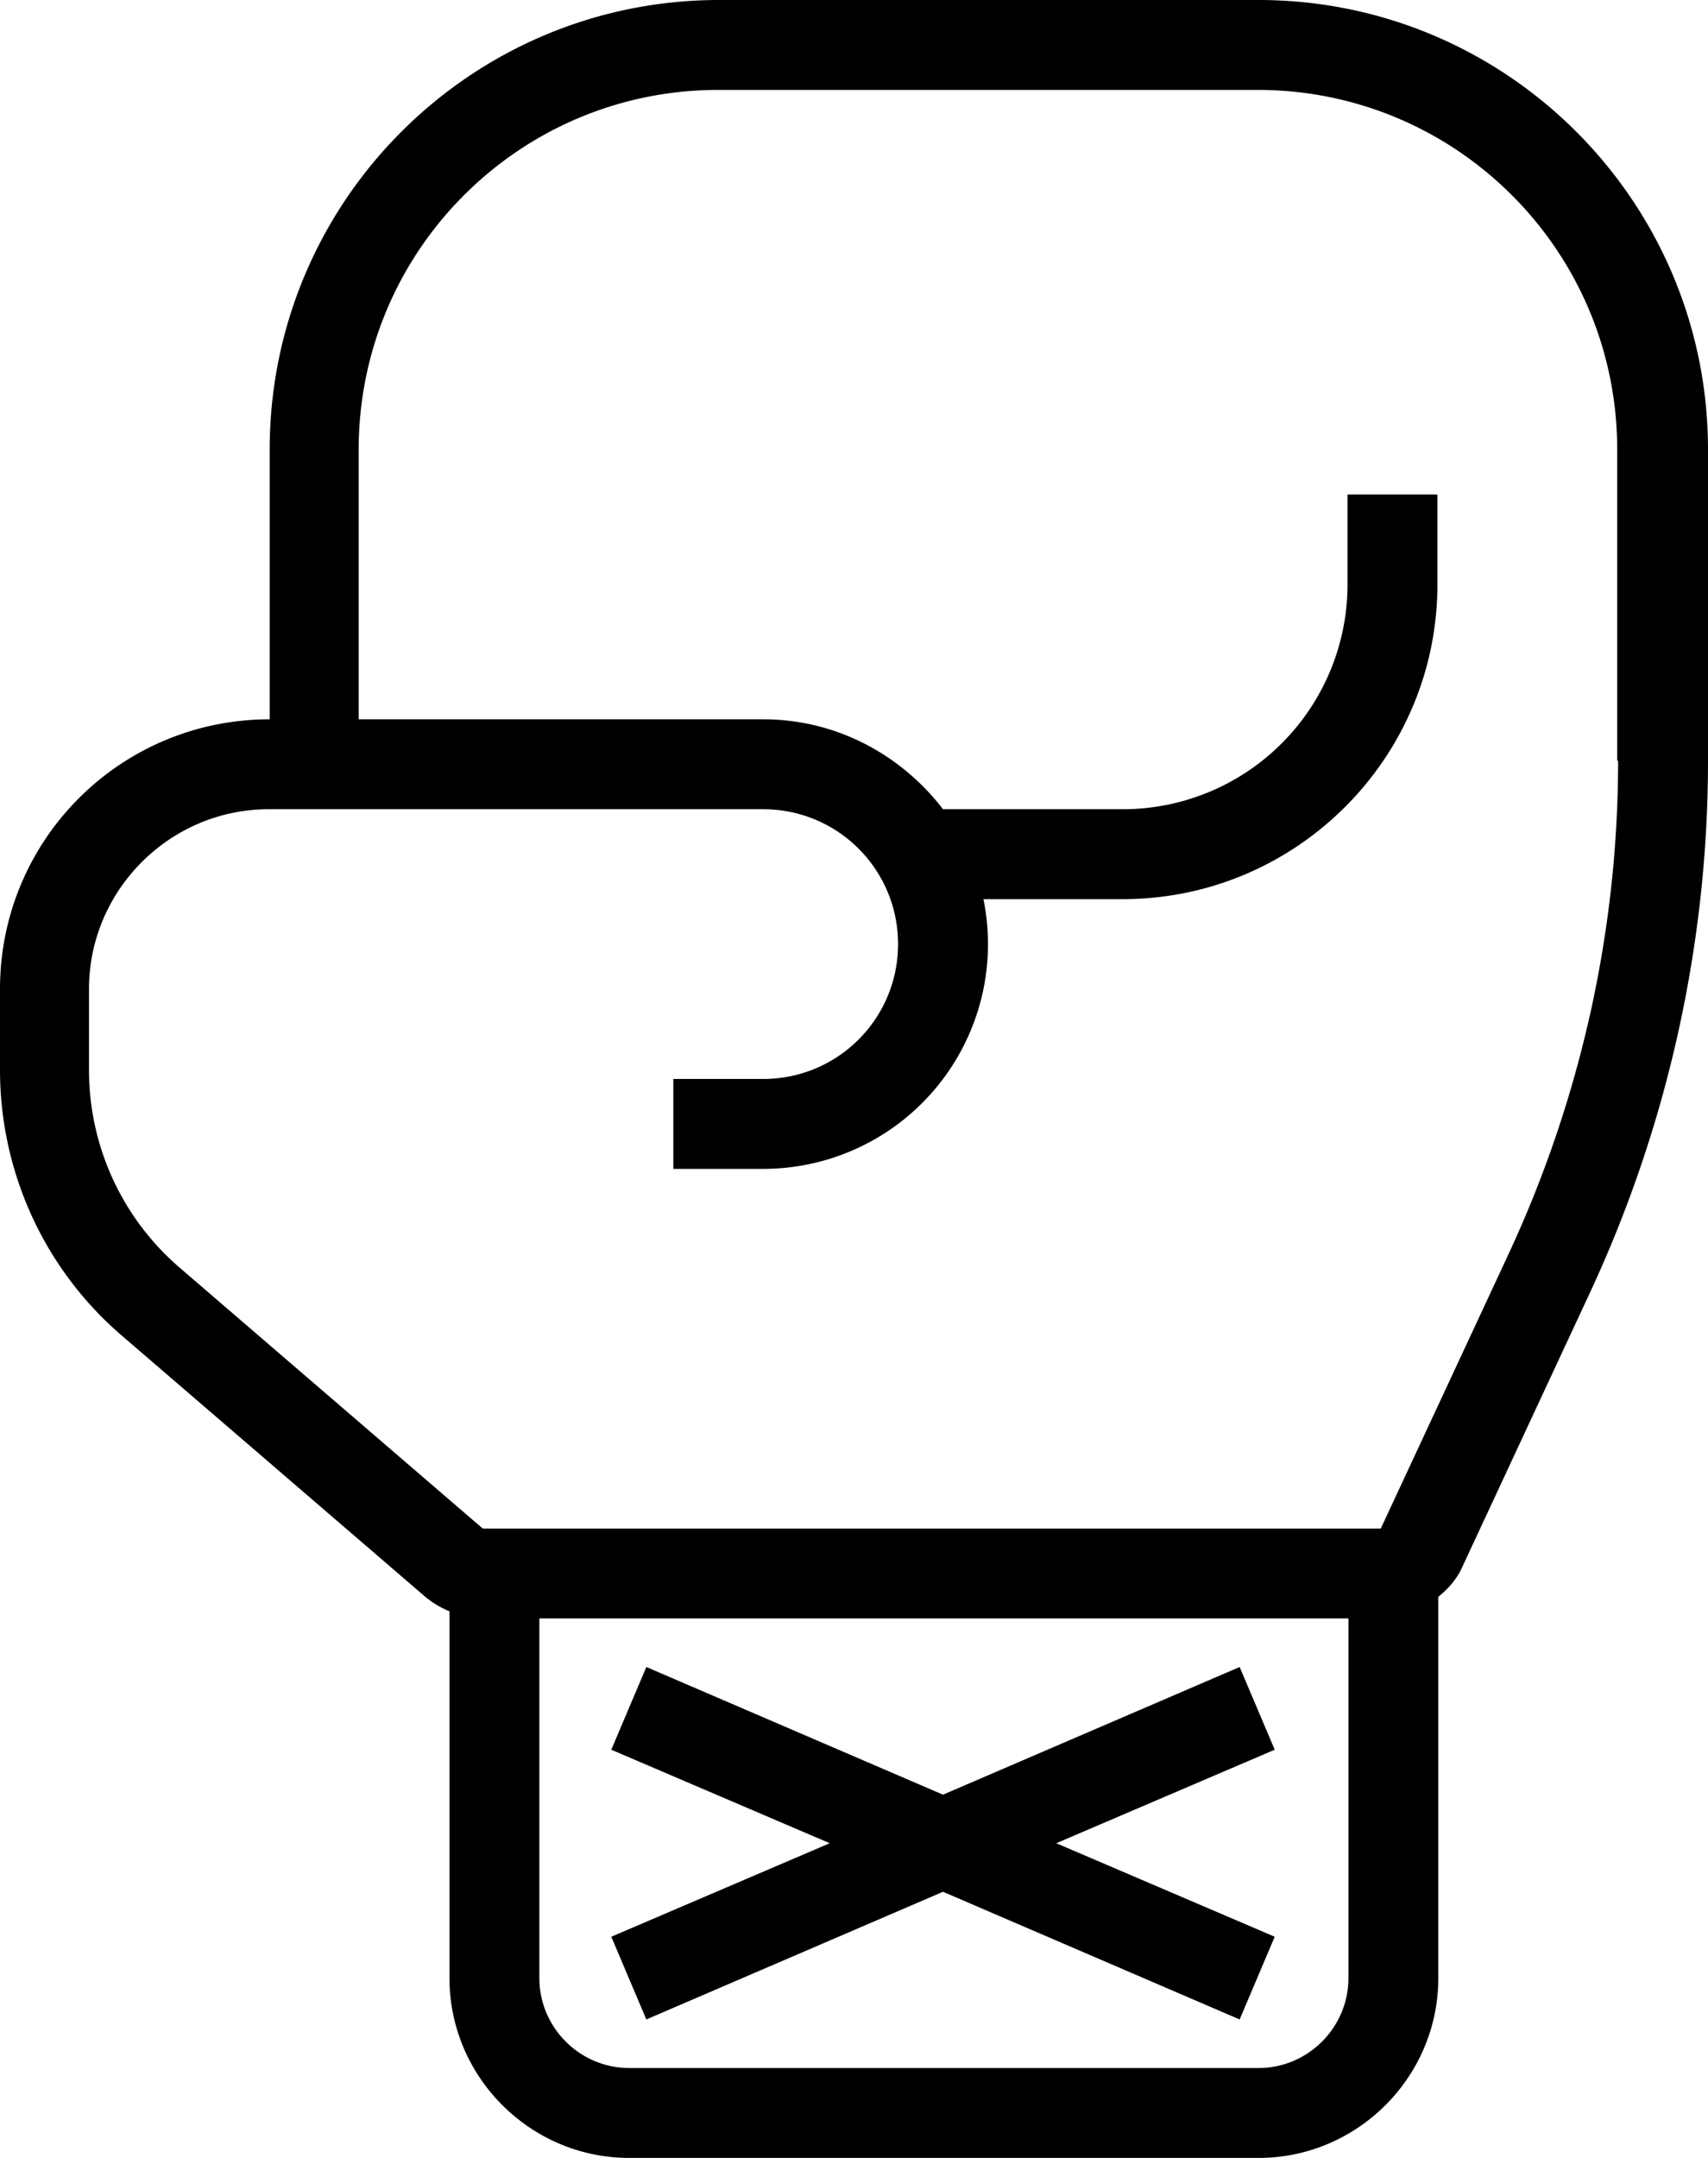
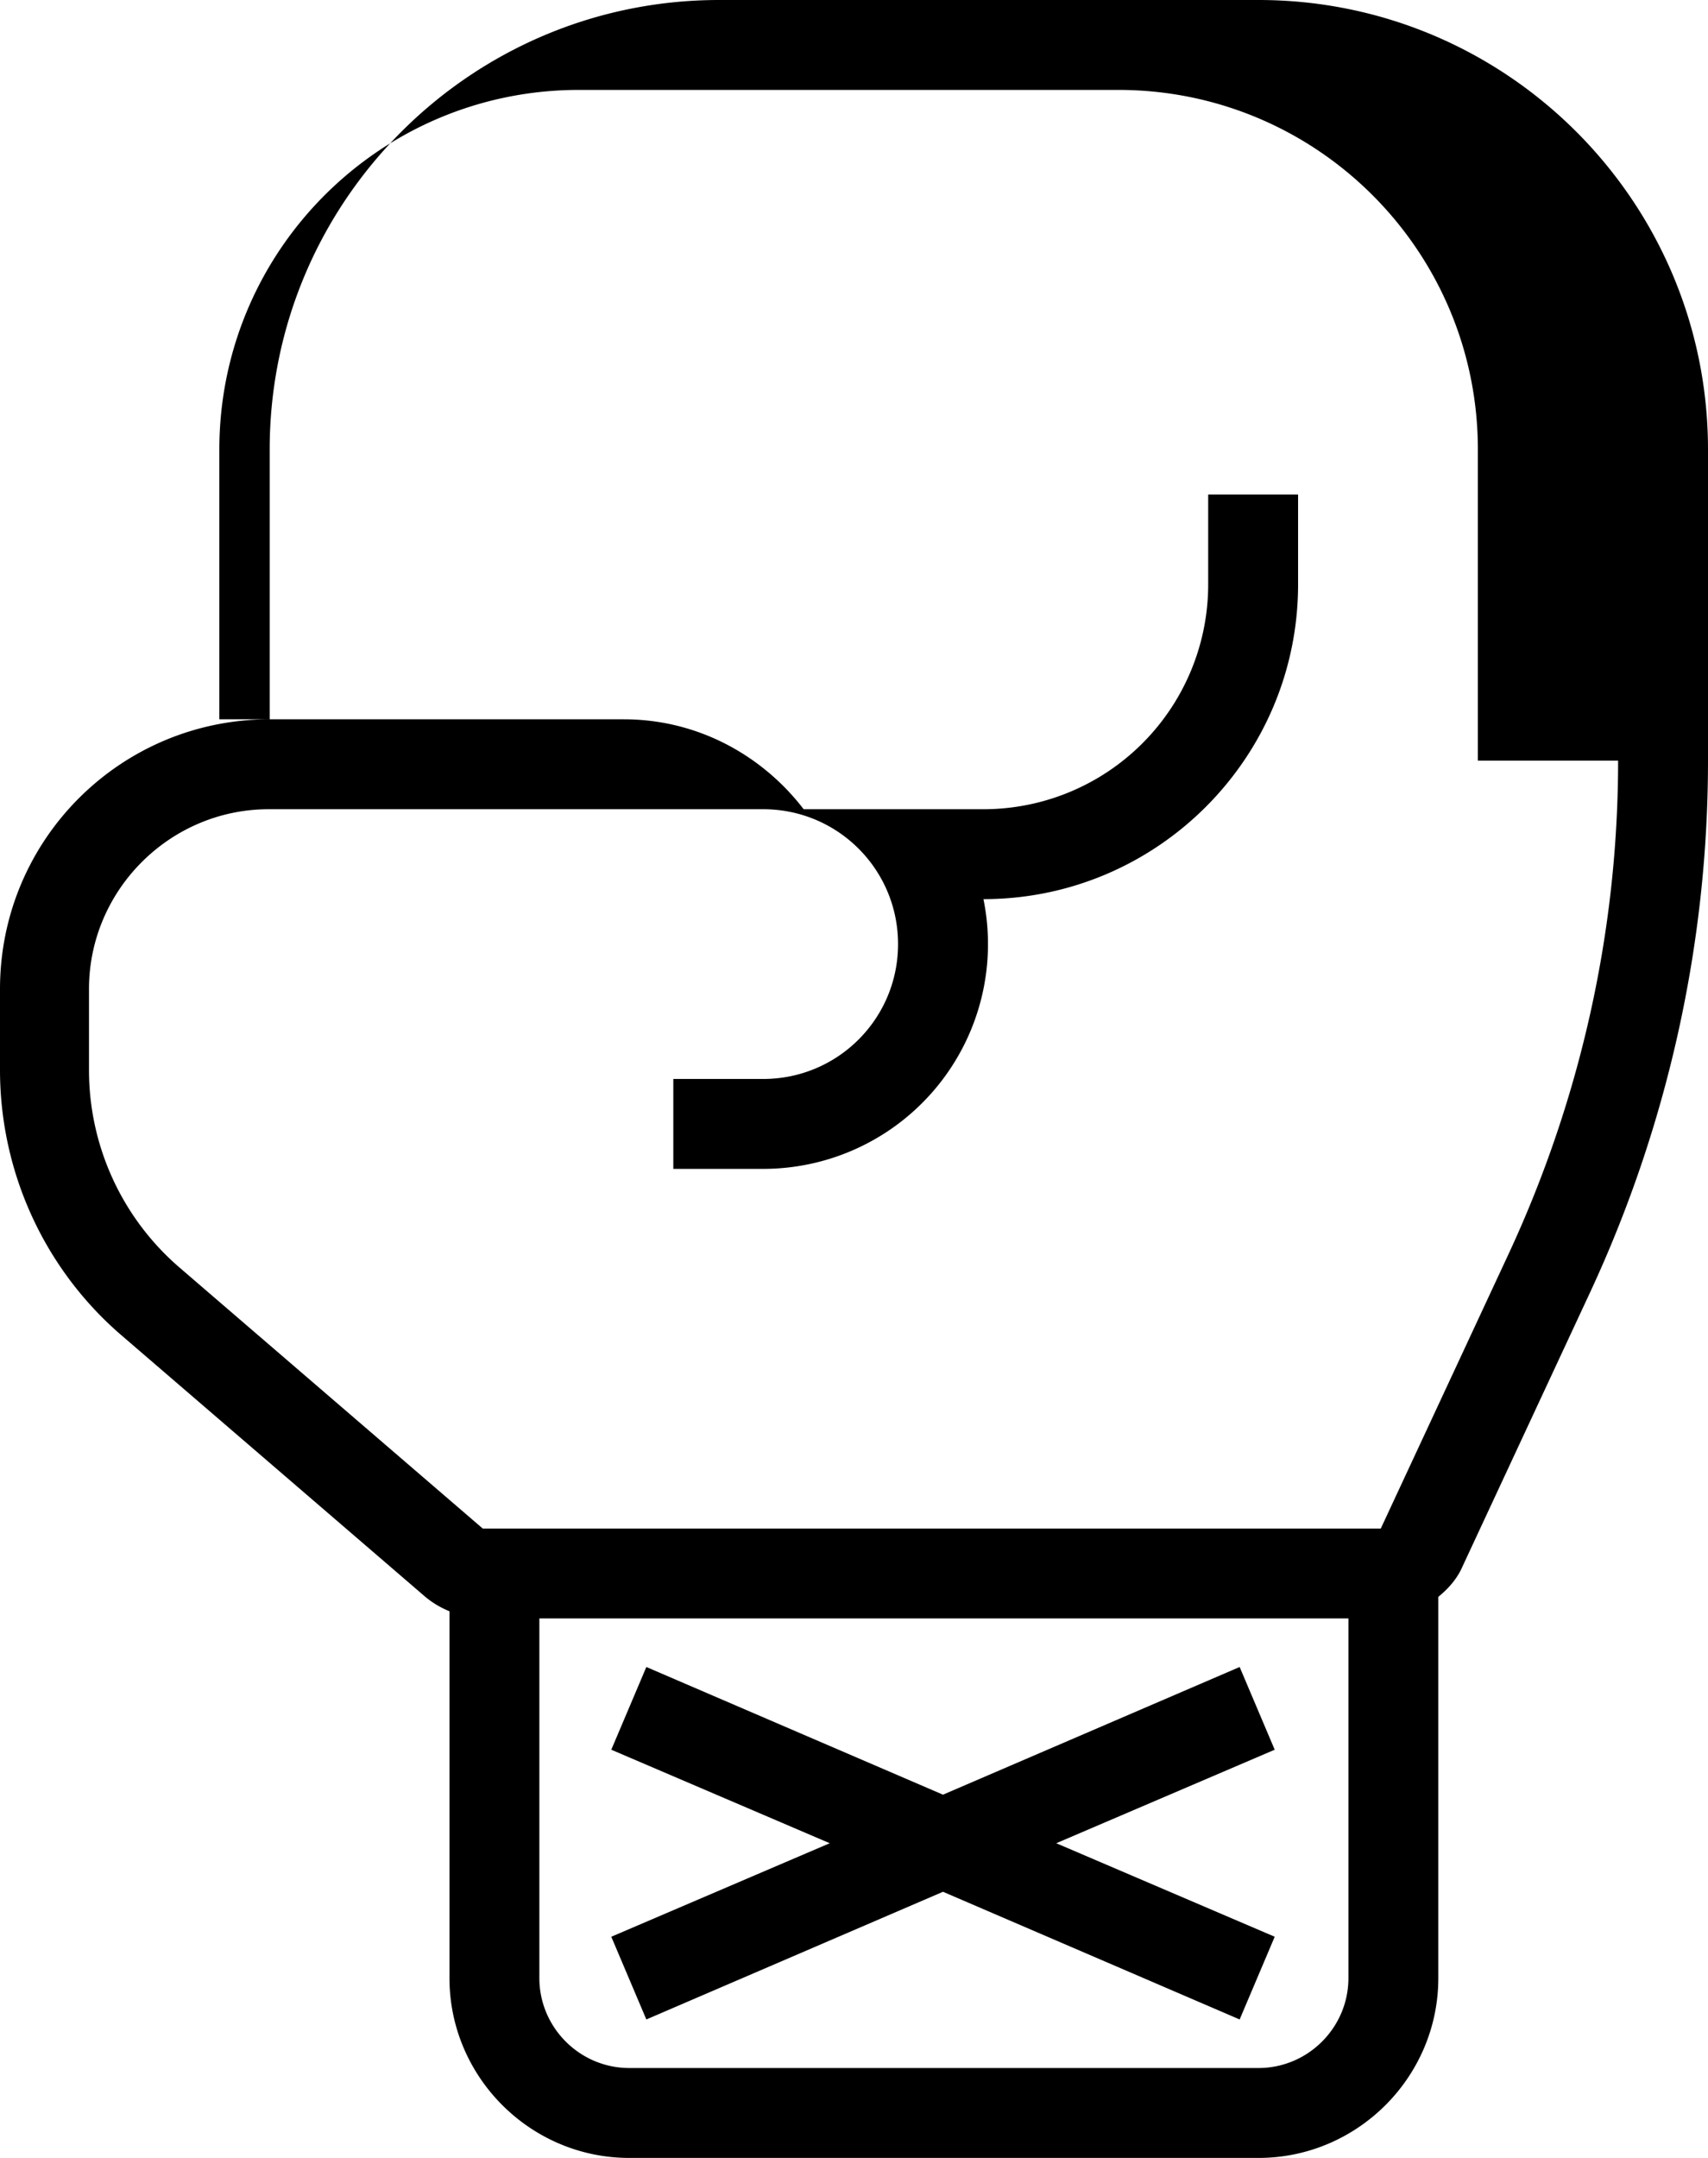
<svg xmlns="http://www.w3.org/2000/svg" viewBox="0 0 19 24">
-   <path d="M14 0H8C5.24 0 3 2.24 3 5v3c-1.66 0-3 1.34-3 3v.9c0 1.13.49 2.21 1.35 2.95l3.37 2.9a1 1 0 0 0 .28.17V22c0 1.1.9 2 2 2h7c1.1 0 2-.9 2-2v-4.24c.11-.09.21-.2.27-.34l1.42-3.05C18.55 12.52 19 10.5 19 8.46V5c0-2.76-2.24-5-5-5Zm1 22c0 .55-.45 1-1 1H7c-.55 0-1-.45-1-1v-4h9v4Zm3-13.54c0 1.9-.42 3.77-1.22 5.49L15.36 17H5.37L2 14.1a2.896 2.896 0 0 1-1.01-2.2V11c0-1.1.9-2 2-2h5.5c.83 0 1.5.67 1.5 1.5S9.32 12 8.49 12h-1v1h1a2.5 2.5 0 0 0 2.45-3h1.55c1.93 0 3.5-1.57 3.5-3.5v-1h-1v1a2.5 2.5 0 0 1-2.5 2.5h-2c-.46-.6-1.18-1-2-1h-4.5V5c0-2.21 1.79-4 4-4h6c2.21 0 4 1.79 4 4v3.46ZM6.8 21.54l2.43-1.04-2.43-1.04.39-.92 3.3 1.42 3.3-1.42.39.92-2.43 1.04 2.43 1.04-.39.92-3.3-1.42-3.3 1.42-.39-.92Z" fill-rule="evenodd" />
+   <path d="M14 0H8C5.24 0 3 2.24 3 5v3c-1.66 0-3 1.34-3 3v.9c0 1.13.49 2.21 1.35 2.95l3.37 2.9a1 1 0 0 0 .28.17V22c0 1.1.9 2 2 2h7c1.1 0 2-.9 2-2v-4.24c.11-.09.21-.2.27-.34l1.42-3.05C18.55 12.52 19 10.5 19 8.46V5c0-2.76-2.24-5-5-5Zm1 22c0 .55-.45 1-1 1H7c-.55 0-1-.45-1-1v-4h9v4Zm3-13.54c0 1.9-.42 3.77-1.22 5.49L15.36 17H5.37L2 14.1a2.896 2.896 0 0 1-1.01-2.2V11c0-1.1.9-2 2-2h5.5c.83 0 1.5.67 1.5 1.5S9.32 12 8.49 12h-1v1h1a2.5 2.5 0 0 0 2.45-3c1.93 0 3.5-1.57 3.5-3.5v-1h-1v1a2.5 2.5 0 0 1-2.5 2.5h-2c-.46-.6-1.18-1-2-1h-4.5V5c0-2.21 1.79-4 4-4h6c2.21 0 4 1.79 4 4v3.46ZM6.8 21.54l2.43-1.04-2.43-1.04.39-.92 3.3 1.42 3.3-1.42.39.92-2.43 1.04 2.43 1.04-.39.92-3.3-1.42-3.3 1.42-.39-.92Z" fill-rule="evenodd" />
</svg>